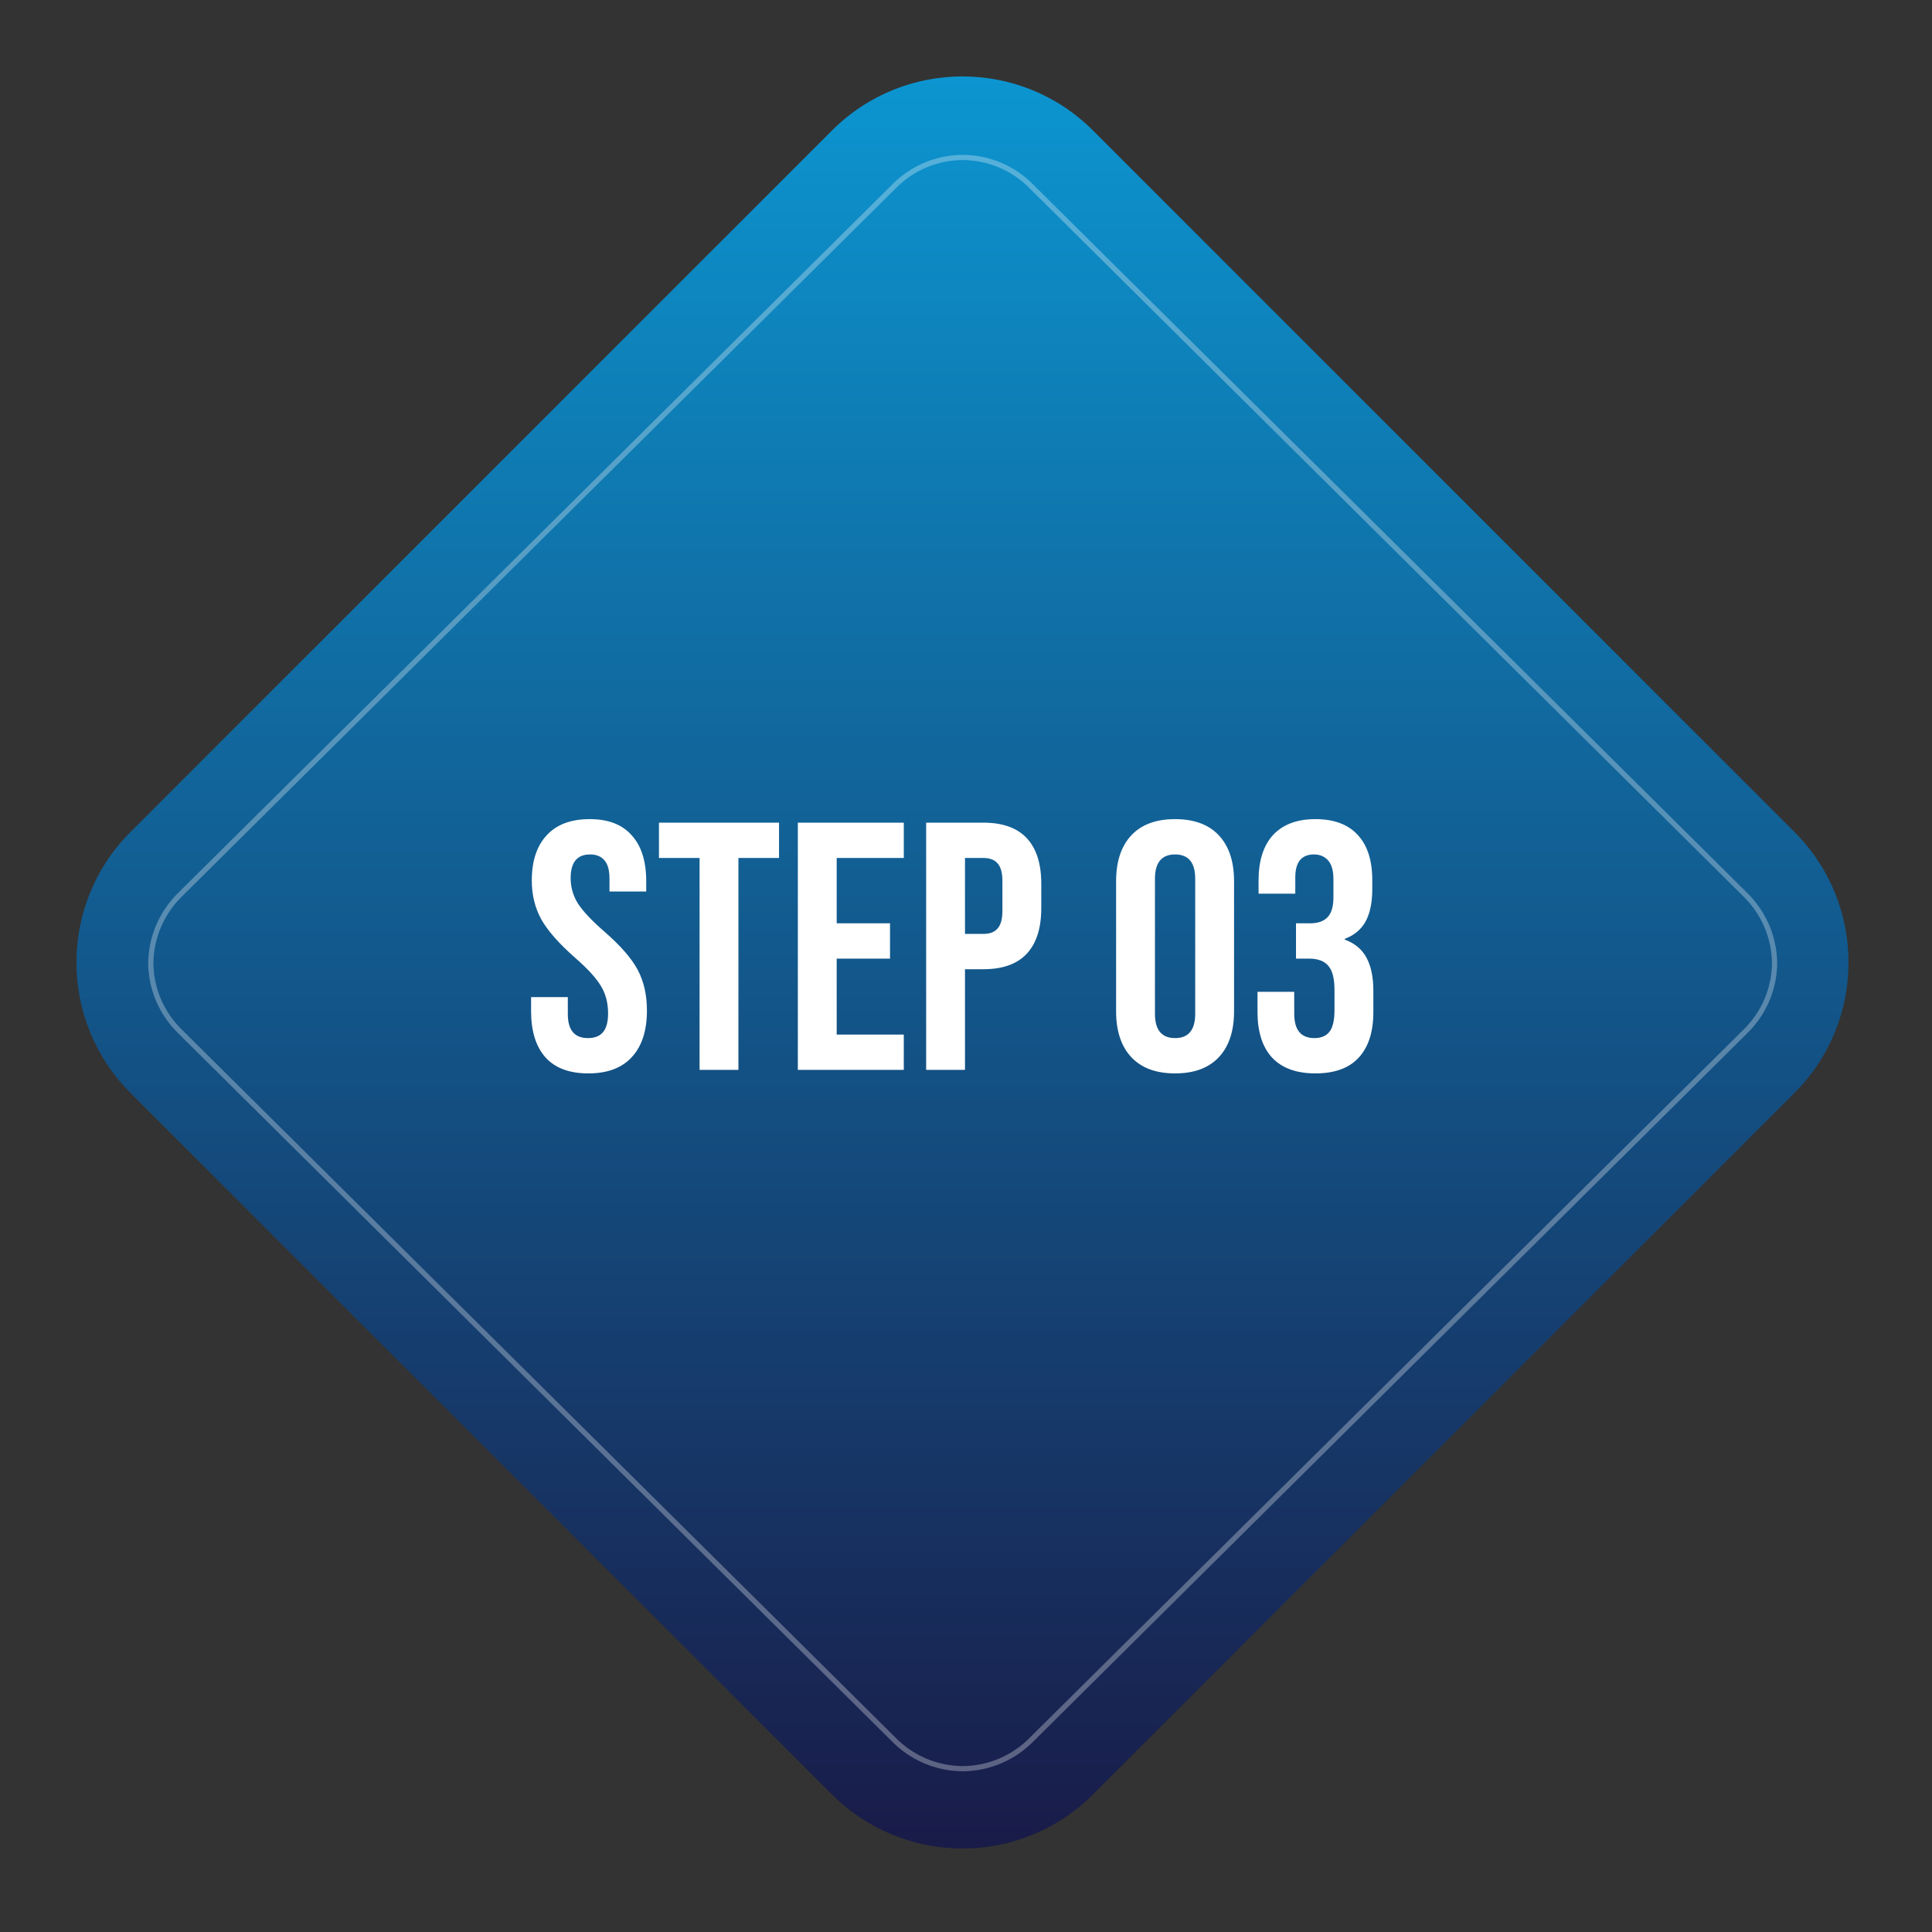
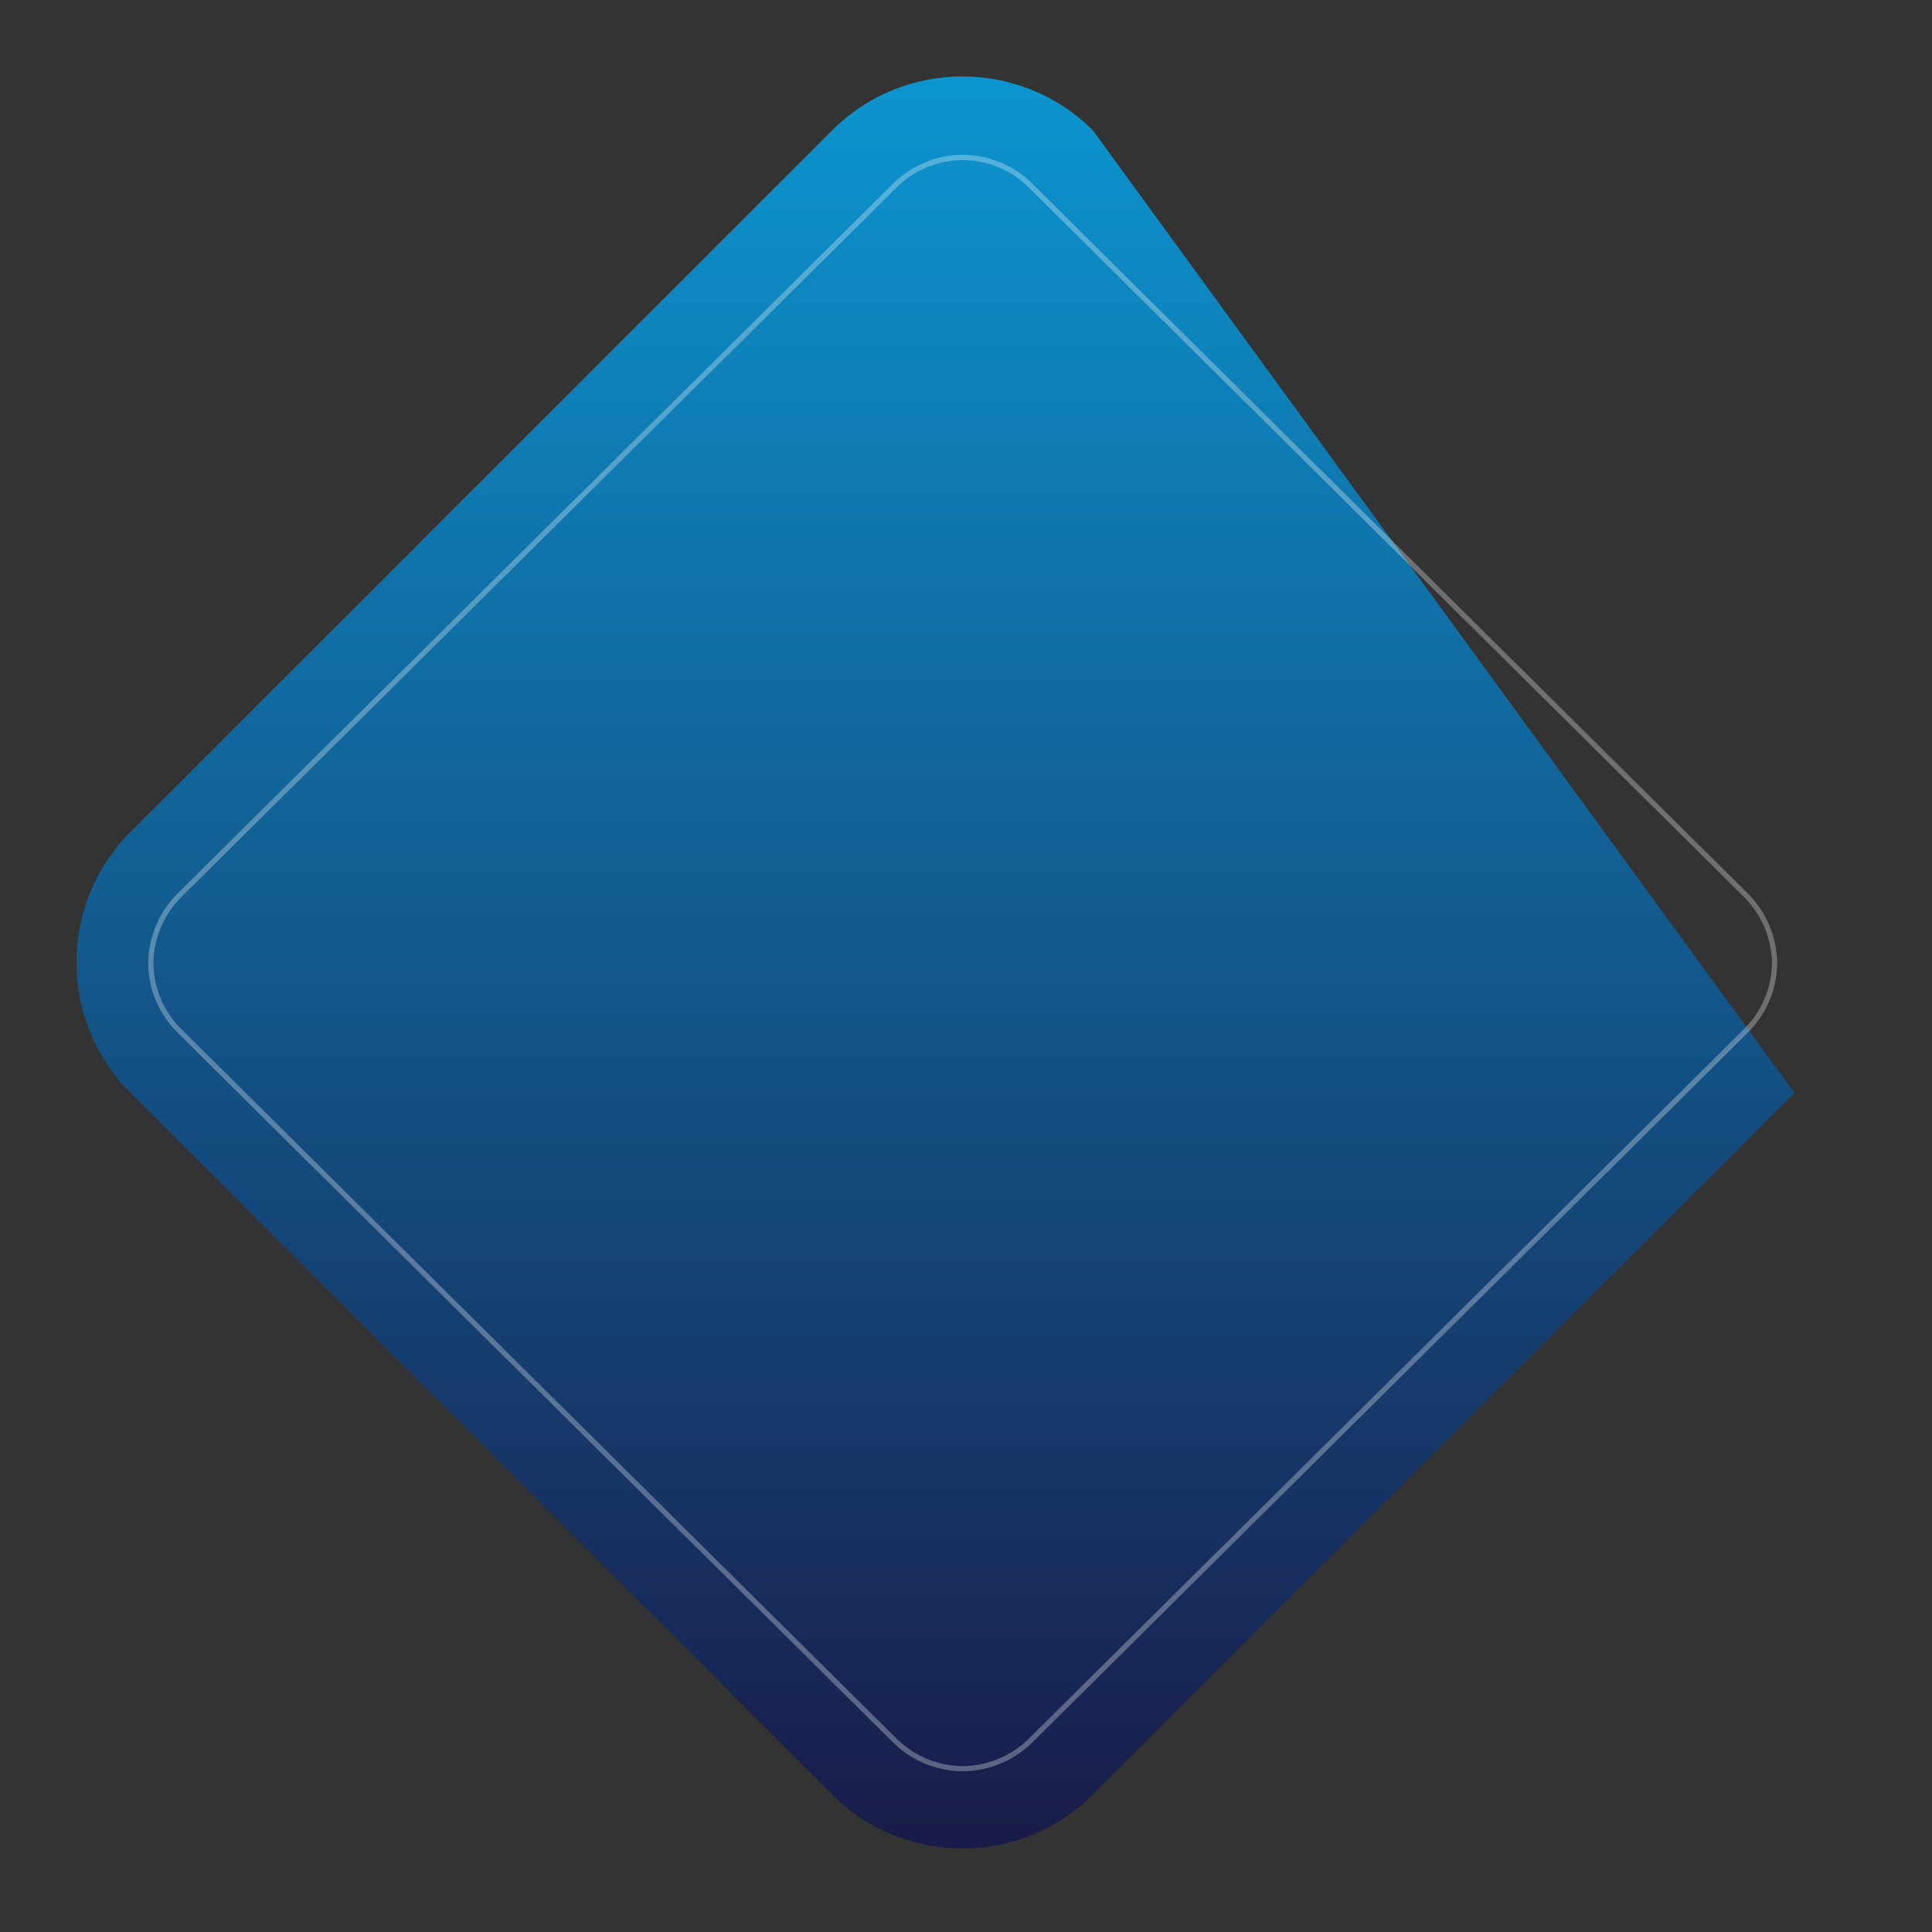
<svg xmlns="http://www.w3.org/2000/svg" width="186" height="186" viewBox="0 0 186 186" fill="none">
  <rect x="0" y="0" width="186" height="186" fill="#333333" stroke="none" />
-   <path d="M80.099 12.561L12.562 80.098C5.624 87.036 5.624 98.284 12.562 105.222L80.099 172.759C87.037 179.697 98.285 179.697 105.223 172.759L172.76 105.222C179.698 98.284 179.698 87.036 172.76 80.098L105.223 12.561C98.285 5.623 87.037 5.623 80.099 12.561Z" fill="url(#paint0_linear_3803_6359)" />
+   <path d="M80.099 12.561L12.562 80.098C5.624 87.036 5.624 98.284 12.562 105.222L80.099 172.759C87.037 179.697 98.285 179.697 105.223 172.759L172.76 105.222L105.223 12.561C98.285 5.623 87.037 5.623 80.099 12.561Z" fill="url(#paint0_linear_3803_6359)" />
  <path opacity="0.3" d="M92.681 170.279C91.436 170.27 90.205 170.014 89.06 169.527C87.916 169.04 86.881 168.331 86.017 167.441L17.376 99.345C16.483 98.484 15.771 97.457 15.28 96.323C14.789 95.188 14.529 93.968 14.516 92.734C14.529 91.495 14.788 90.271 15.279 89.131C15.77 87.992 16.482 86.96 17.376 86.094L86.017 17.997C86.878 17.104 87.912 16.393 89.058 15.905C90.203 15.418 91.435 15.164 92.681 15.16C93.927 15.164 95.159 15.418 96.304 15.905C97.449 16.393 98.483 17.104 99.345 17.997L167.986 86.094C168.88 86.96 169.592 87.992 170.083 89.131C170.574 90.271 170.833 91.495 170.846 92.734C170.834 93.969 170.575 95.189 170.084 96.323C169.593 97.458 168.88 98.485 167.986 99.345L99.345 167.441C98.48 168.331 97.446 169.04 96.301 169.527C95.157 170.014 93.926 170.27 92.681 170.279Z" stroke="white" stroke-width="0.5" stroke-miterlimit="10" />
-   <path d="M56.638 103.34C54.825 103.34 53.453 102.83 52.524 101.81C51.594 100.767 51.13 99.283 51.13 97.356V95.996H54.666V97.628C54.666 99.169 55.312 99.94 56.604 99.94C57.239 99.94 57.715 99.759 58.032 99.396C58.372 99.011 58.542 98.399 58.542 97.56C58.542 96.563 58.315 95.69 57.862 94.942C57.408 94.171 56.57 93.253 55.346 92.188C53.804 90.828 52.728 89.604 52.116 88.516C51.504 87.405 51.198 86.159 51.198 84.776C51.198 82.895 51.674 81.444 52.626 80.424C53.578 79.381 54.961 78.86 56.774 78.86C58.565 78.86 59.913 79.381 60.82 80.424C61.749 81.444 62.214 82.917 62.214 84.844V85.83H58.678V84.606C58.678 83.79 58.519 83.201 58.202 82.838C57.885 82.453 57.42 82.26 56.808 82.26C55.561 82.26 54.938 83.019 54.938 84.538C54.938 85.399 55.164 86.204 55.618 86.952C56.094 87.7 56.944 88.607 58.168 89.672C59.732 91.032 60.809 92.267 61.398 93.378C61.987 94.489 62.282 95.792 62.282 97.288C62.282 99.237 61.794 100.733 60.82 101.776C59.868 102.819 58.474 103.34 56.638 103.34ZM67.35 82.6H63.44V79.2H75V82.6H71.09V103H67.35V82.6ZM76.811 79.2H87.011V82.6H80.551V88.89H85.685V92.29H80.551V99.6H87.011V103H76.811V79.2ZM89.163 79.2H94.671C96.529 79.2 97.923 79.699 98.853 80.696C99.782 81.693 100.247 83.155 100.247 85.082V87.428C100.247 89.355 99.782 90.817 98.853 91.814C97.923 92.811 96.529 93.31 94.671 93.31H92.903V103H89.163V79.2ZM94.671 89.91C95.283 89.91 95.736 89.74 96.031 89.4C96.348 89.06 96.507 88.482 96.507 87.666V84.844C96.507 84.028 96.348 83.45 96.031 83.11C95.736 82.77 95.283 82.6 94.671 82.6H92.903V89.91H94.671ZM113.129 103.34C111.293 103.34 109.888 102.819 108.913 101.776C107.938 100.733 107.451 99.26 107.451 97.356V84.844C107.451 82.94 107.938 81.467 108.913 80.424C109.888 79.381 111.293 78.86 113.129 78.86C114.965 78.86 116.37 79.381 117.345 80.424C118.32 81.467 118.807 82.94 118.807 84.844V97.356C118.807 99.26 118.32 100.733 117.345 101.776C116.37 102.819 114.965 103.34 113.129 103.34ZM113.129 99.94C114.421 99.94 115.067 99.158 115.067 97.594V84.606C115.067 83.042 114.421 82.26 113.129 82.26C111.837 82.26 111.191 83.042 111.191 84.606V97.594C111.191 99.158 111.837 99.94 113.129 99.94ZM126.64 103.34C124.804 103.34 123.41 102.83 122.458 101.81C121.529 100.79 121.064 99.328 121.064 97.424V95.486H124.6V97.594C124.6 99.158 125.246 99.94 126.538 99.94C127.173 99.94 127.649 99.747 127.966 99.362C128.306 98.954 128.476 98.251 128.476 97.254V95.316C128.476 94.228 128.284 93.457 127.898 93.004C127.513 92.528 126.89 92.29 126.028 92.29H124.77V88.89H126.13C126.878 88.89 127.434 88.697 127.796 88.312C128.182 87.927 128.374 87.281 128.374 86.374V84.64C128.374 83.824 128.204 83.223 127.864 82.838C127.524 82.453 127.071 82.26 126.504 82.26C125.303 82.26 124.702 82.997 124.702 84.47V86.034H121.166V84.776C121.166 82.872 121.631 81.41 122.56 80.39C123.512 79.37 124.872 78.86 126.64 78.86C128.431 78.86 129.791 79.37 130.72 80.39C131.65 81.387 132.114 82.838 132.114 84.742V85.592C132.114 86.884 131.899 87.927 131.468 88.72C131.038 89.491 130.369 90.046 129.462 90.386V90.454C130.437 90.817 131.14 91.406 131.57 92.222C132.001 93.038 132.216 94.081 132.216 95.35V97.458C132.216 99.362 131.74 100.824 130.788 101.844C129.859 102.841 128.476 103.34 126.64 103.34Z" fill="white" />
  <defs>
    <linearGradient id="paint0_linear_3803_6359" x1="92.675" y1="177.985" x2="92.675" y2="7.35" gradientUnits="userSpaceOnUse">
      <stop stop-color="#191B48" />
      <stop offset="1" stop-color="#0C95D0" />
    </linearGradient>
  </defs>
</svg>